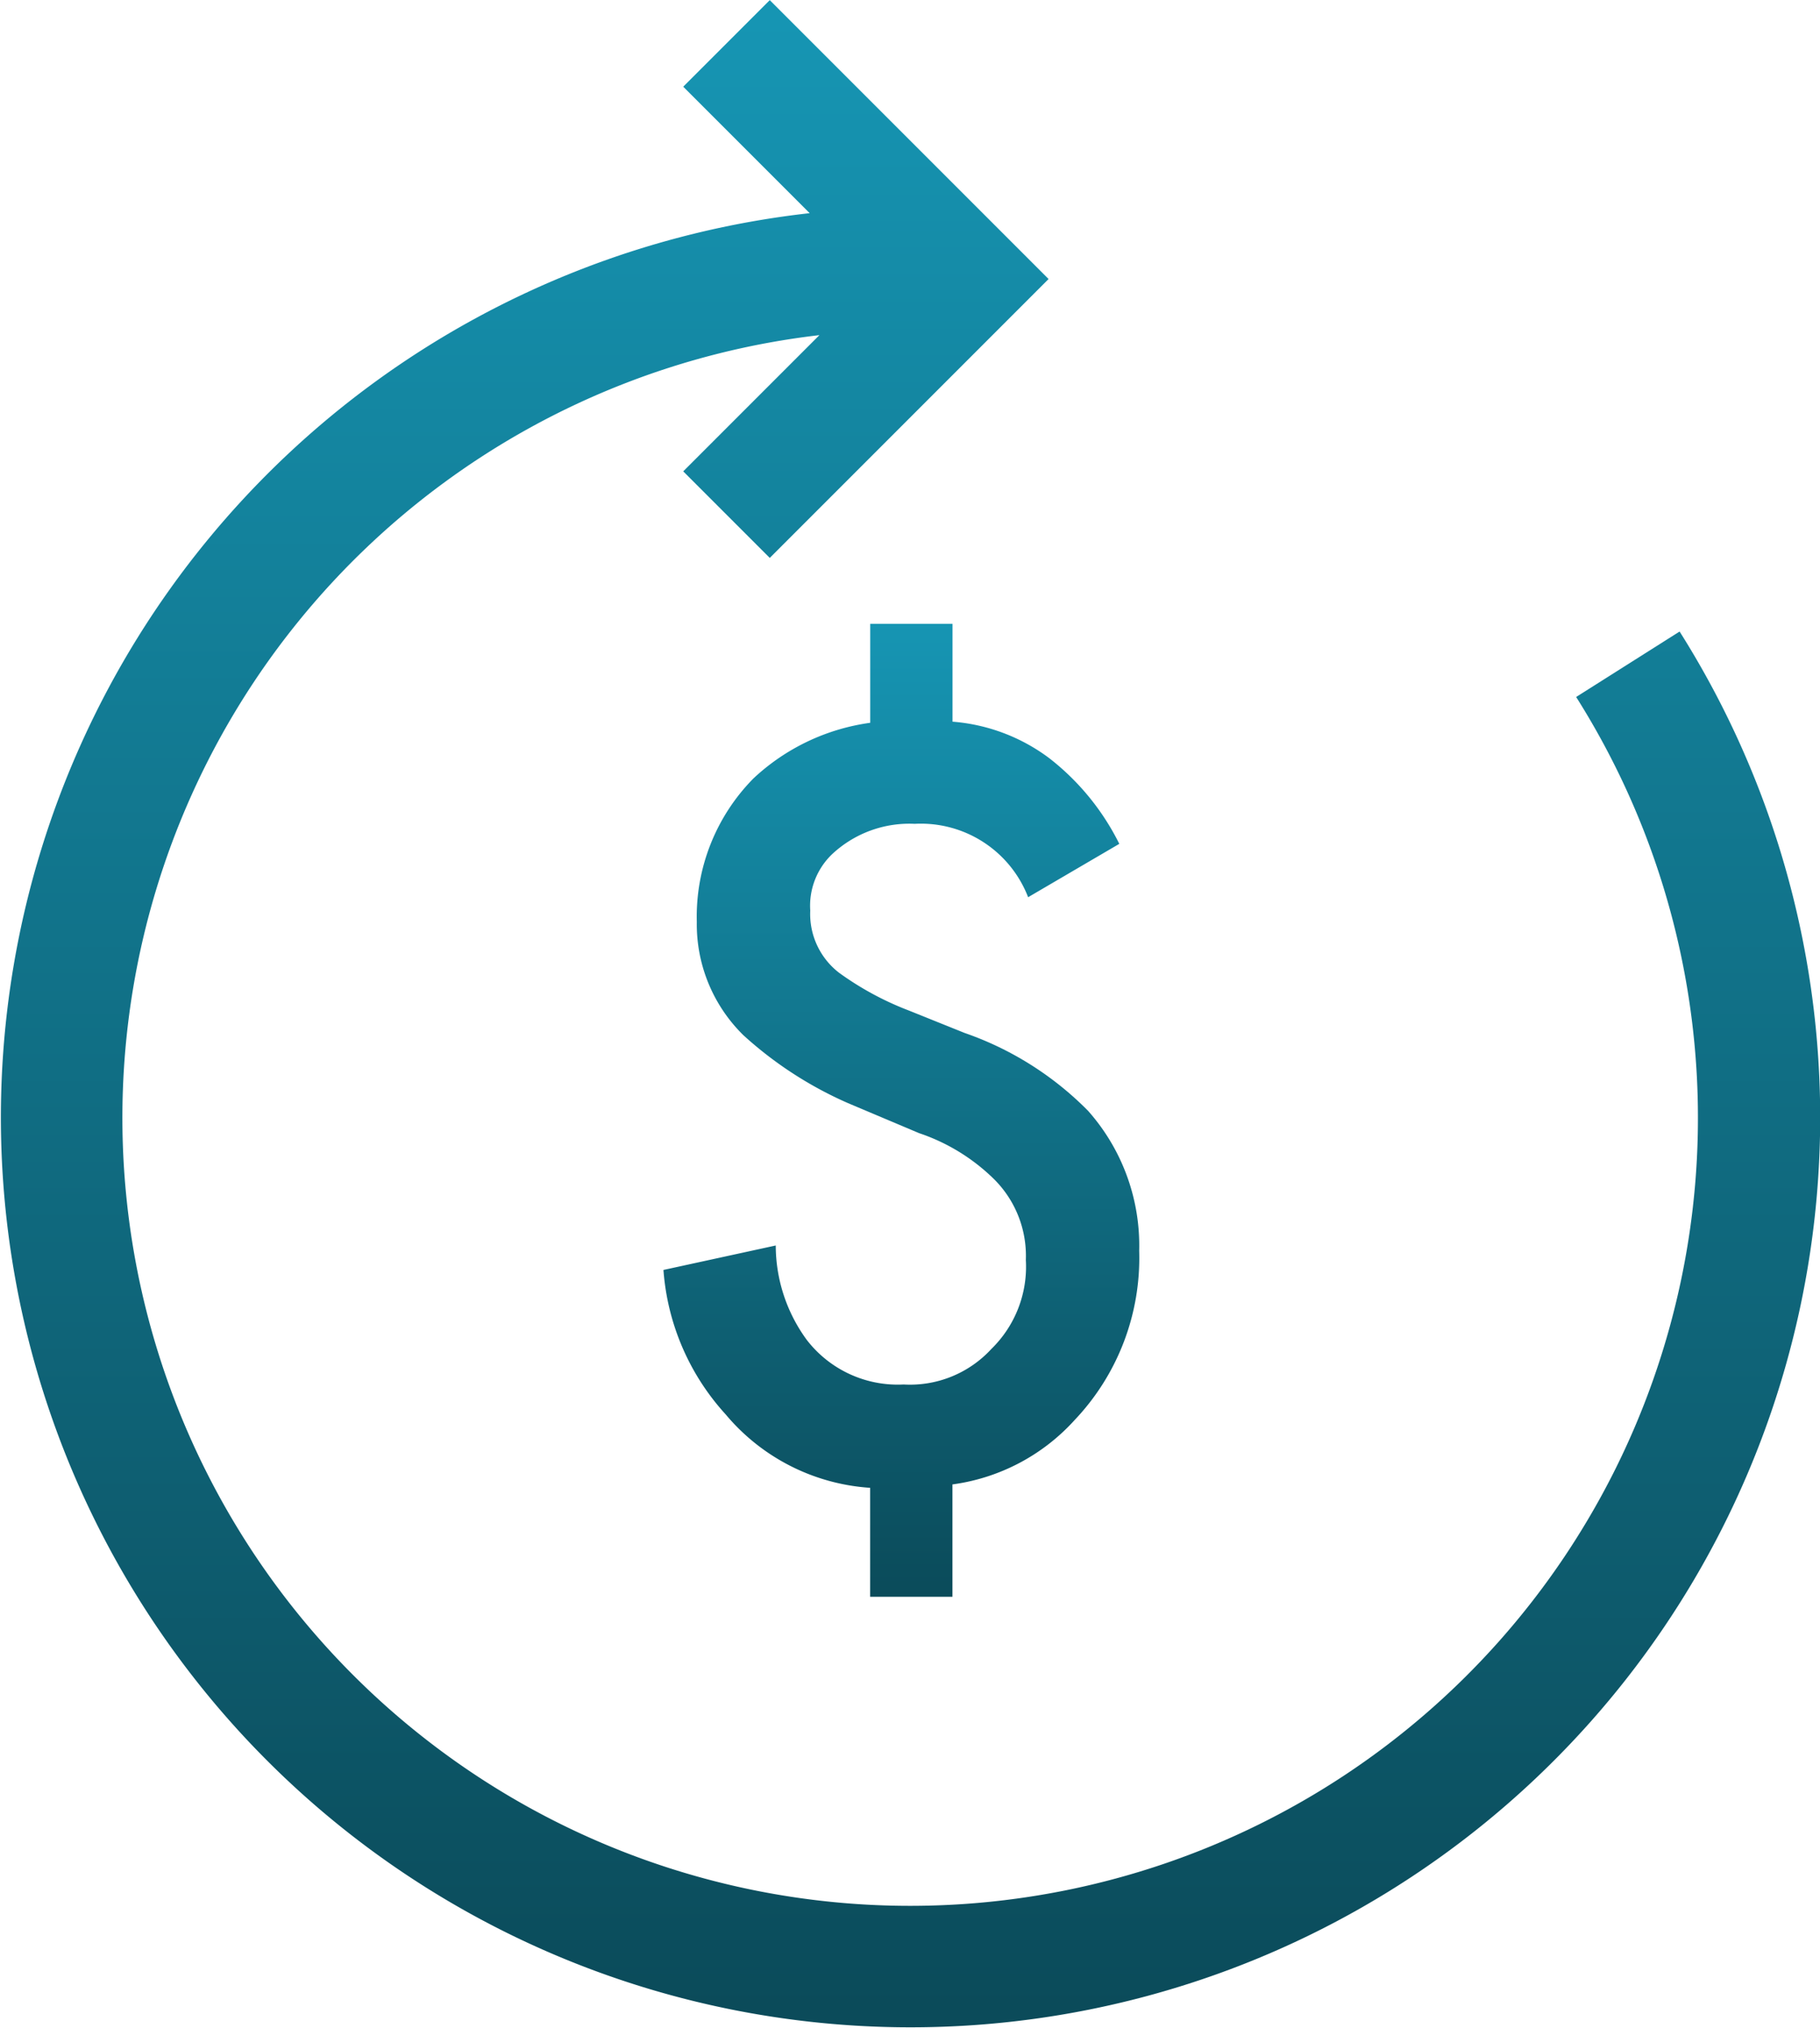
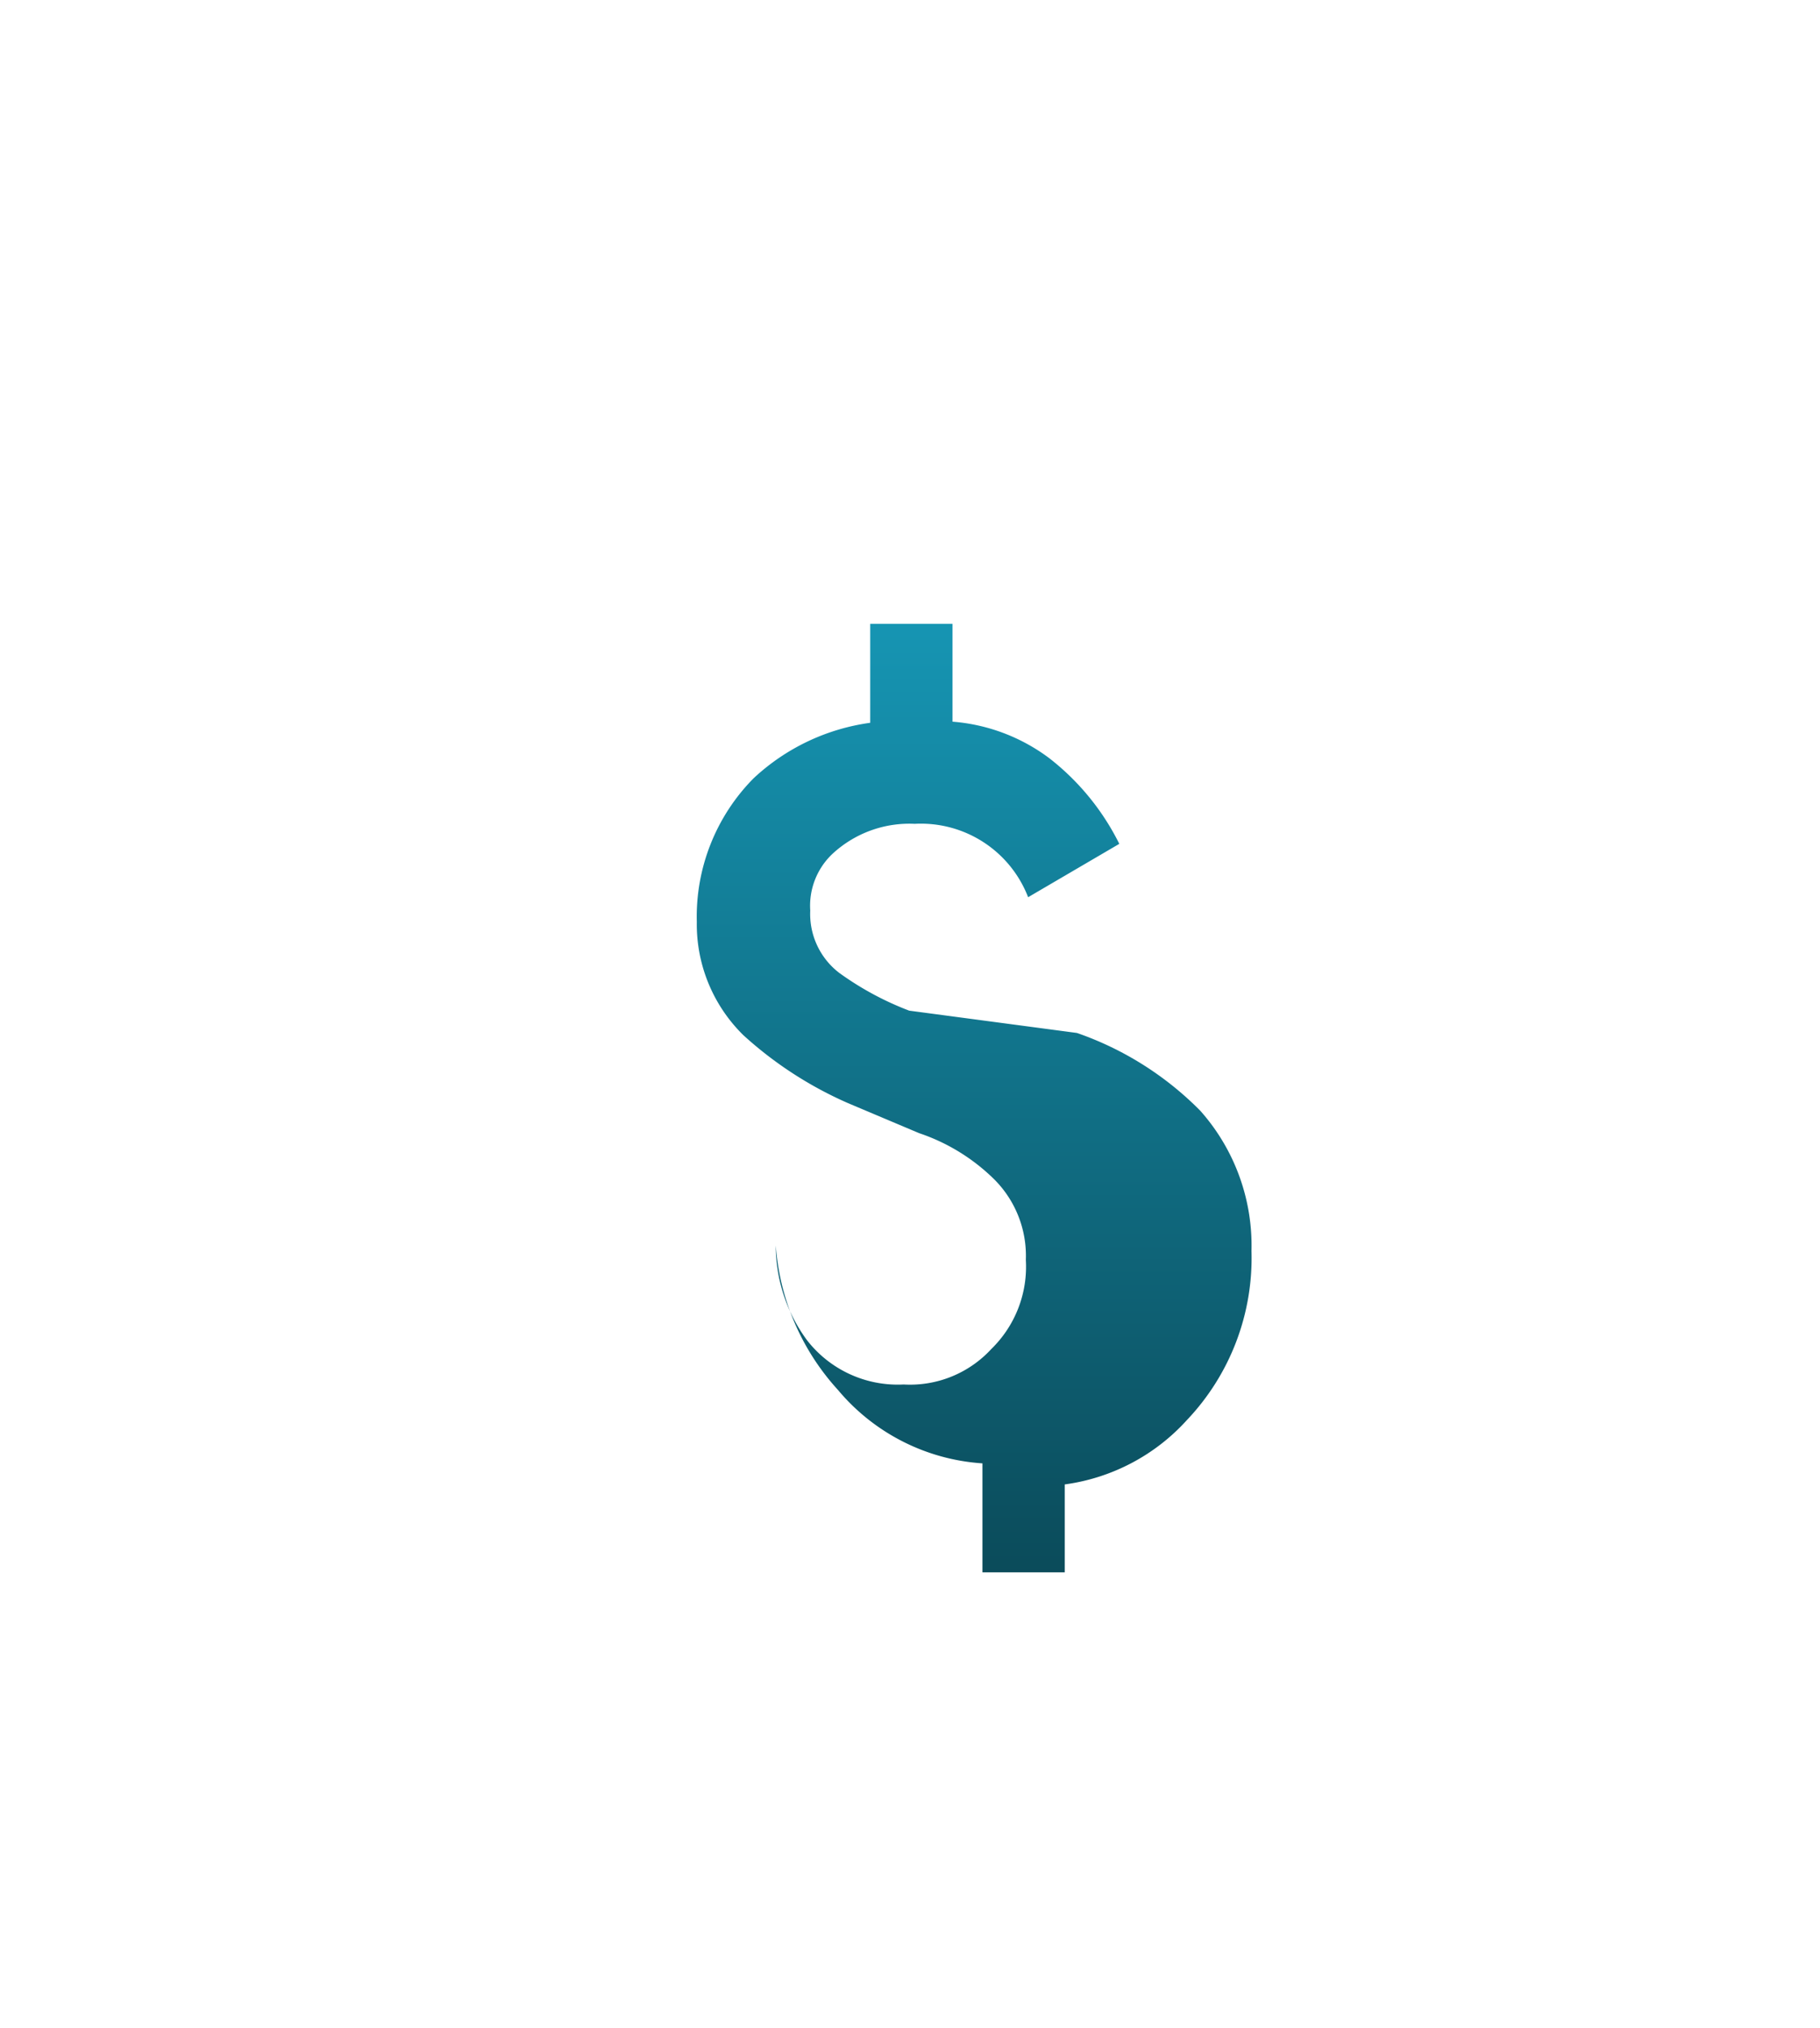
<svg xmlns="http://www.w3.org/2000/svg" width="54.179" height="60.35" viewBox="0 0 54.179 60.35">
  <defs>
    <style>.a{fill:url(#a);}</style>
    <linearGradient id="a" x1="0.5" x2="0.5" y2="1" gradientUnits="objectBoundingBox">
      <stop offset="0" stop-color="#1695b3" />
      <stop offset="1" stop-color="#0b4b5a" />
    </linearGradient>
  </defs>
  <g transform="translate(-99.971 -94.152)">
-     <path class="a" d="M149.969,112.948l-3.078,1.947a23.451,23.451,0,1,1-22.527-10.769l-4.054,4.054,2.576,2.576,8.3-8.3-8.3-8.3-2.576,2.576,3.764,3.764a27.079,27.079,0,1,0,25.9,12.456Z" transform="translate(0 0)" />
-     <path class="a" d="M147.29,134.6v-2.912h-2.45v2.945a6.345,6.345,0,0,0-3.475,1.655,5.856,5.856,0,0,0-1.687,4.27,4.623,4.623,0,0,0,1.389,3.375,11.431,11.431,0,0,0,3.111,2.019l2.118.894a5.829,5.829,0,0,1,2.218,1.357,3.215,3.215,0,0,1,.959,2.416,3.417,3.417,0,0,1-1.025,2.648,3.289,3.289,0,0,1-2.614,1.059,3.419,3.419,0,0,1-2.88-1.324,4.765,4.765,0,0,1-.926-2.813l-3.343.728a7.148,7.148,0,0,0,1.853,4.3,6.13,6.13,0,0,0,4.3,2.184v3.243h2.45V157.3a5.983,5.983,0,0,0,3.64-1.919,7,7,0,0,0,1.919-5.031,6.04,6.04,0,0,0-1.522-4.169,9.555,9.555,0,0,0-3.674-2.317L146,143.2a9.024,9.024,0,0,1-2.085-1.126,2.208,2.208,0,0,1-.86-1.853,2.123,2.123,0,0,1,.661-1.687,3.367,3.367,0,0,1,2.45-.894,3.42,3.42,0,0,1,3.375,2.184l2.714-1.588a7.385,7.385,0,0,0-2.084-2.549A5.51,5.51,0,0,0,147.29,134.6Z" transform="translate(-18.964 -18.97)" />
+     <path class="a" d="M147.29,134.6v-2.912h-2.45v2.945a6.345,6.345,0,0,0-3.475,1.655,5.856,5.856,0,0,0-1.687,4.27,4.623,4.623,0,0,0,1.389,3.375,11.431,11.431,0,0,0,3.111,2.019l2.118.894a5.829,5.829,0,0,1,2.218,1.357,3.215,3.215,0,0,1,.959,2.416,3.417,3.417,0,0,1-1.025,2.648,3.289,3.289,0,0,1-2.614,1.059,3.419,3.419,0,0,1-2.88-1.324,4.765,4.765,0,0,1-.926-2.813a7.148,7.148,0,0,0,1.853,4.3,6.13,6.13,0,0,0,4.3,2.184v3.243h2.45V157.3a5.983,5.983,0,0,0,3.64-1.919,7,7,0,0,0,1.919-5.031,6.04,6.04,0,0,0-1.522-4.169,9.555,9.555,0,0,0-3.674-2.317L146,143.2a9.024,9.024,0,0,1-2.085-1.126,2.208,2.208,0,0,1-.86-1.853,2.123,2.123,0,0,1,.661-1.687,3.367,3.367,0,0,1,2.45-.894,3.42,3.42,0,0,1,3.375,2.184l2.714-1.588a7.385,7.385,0,0,0-2.084-2.549A5.51,5.51,0,0,0,147.29,134.6Z" transform="translate(-18.964 -18.97)" />
  </g>
</svg>